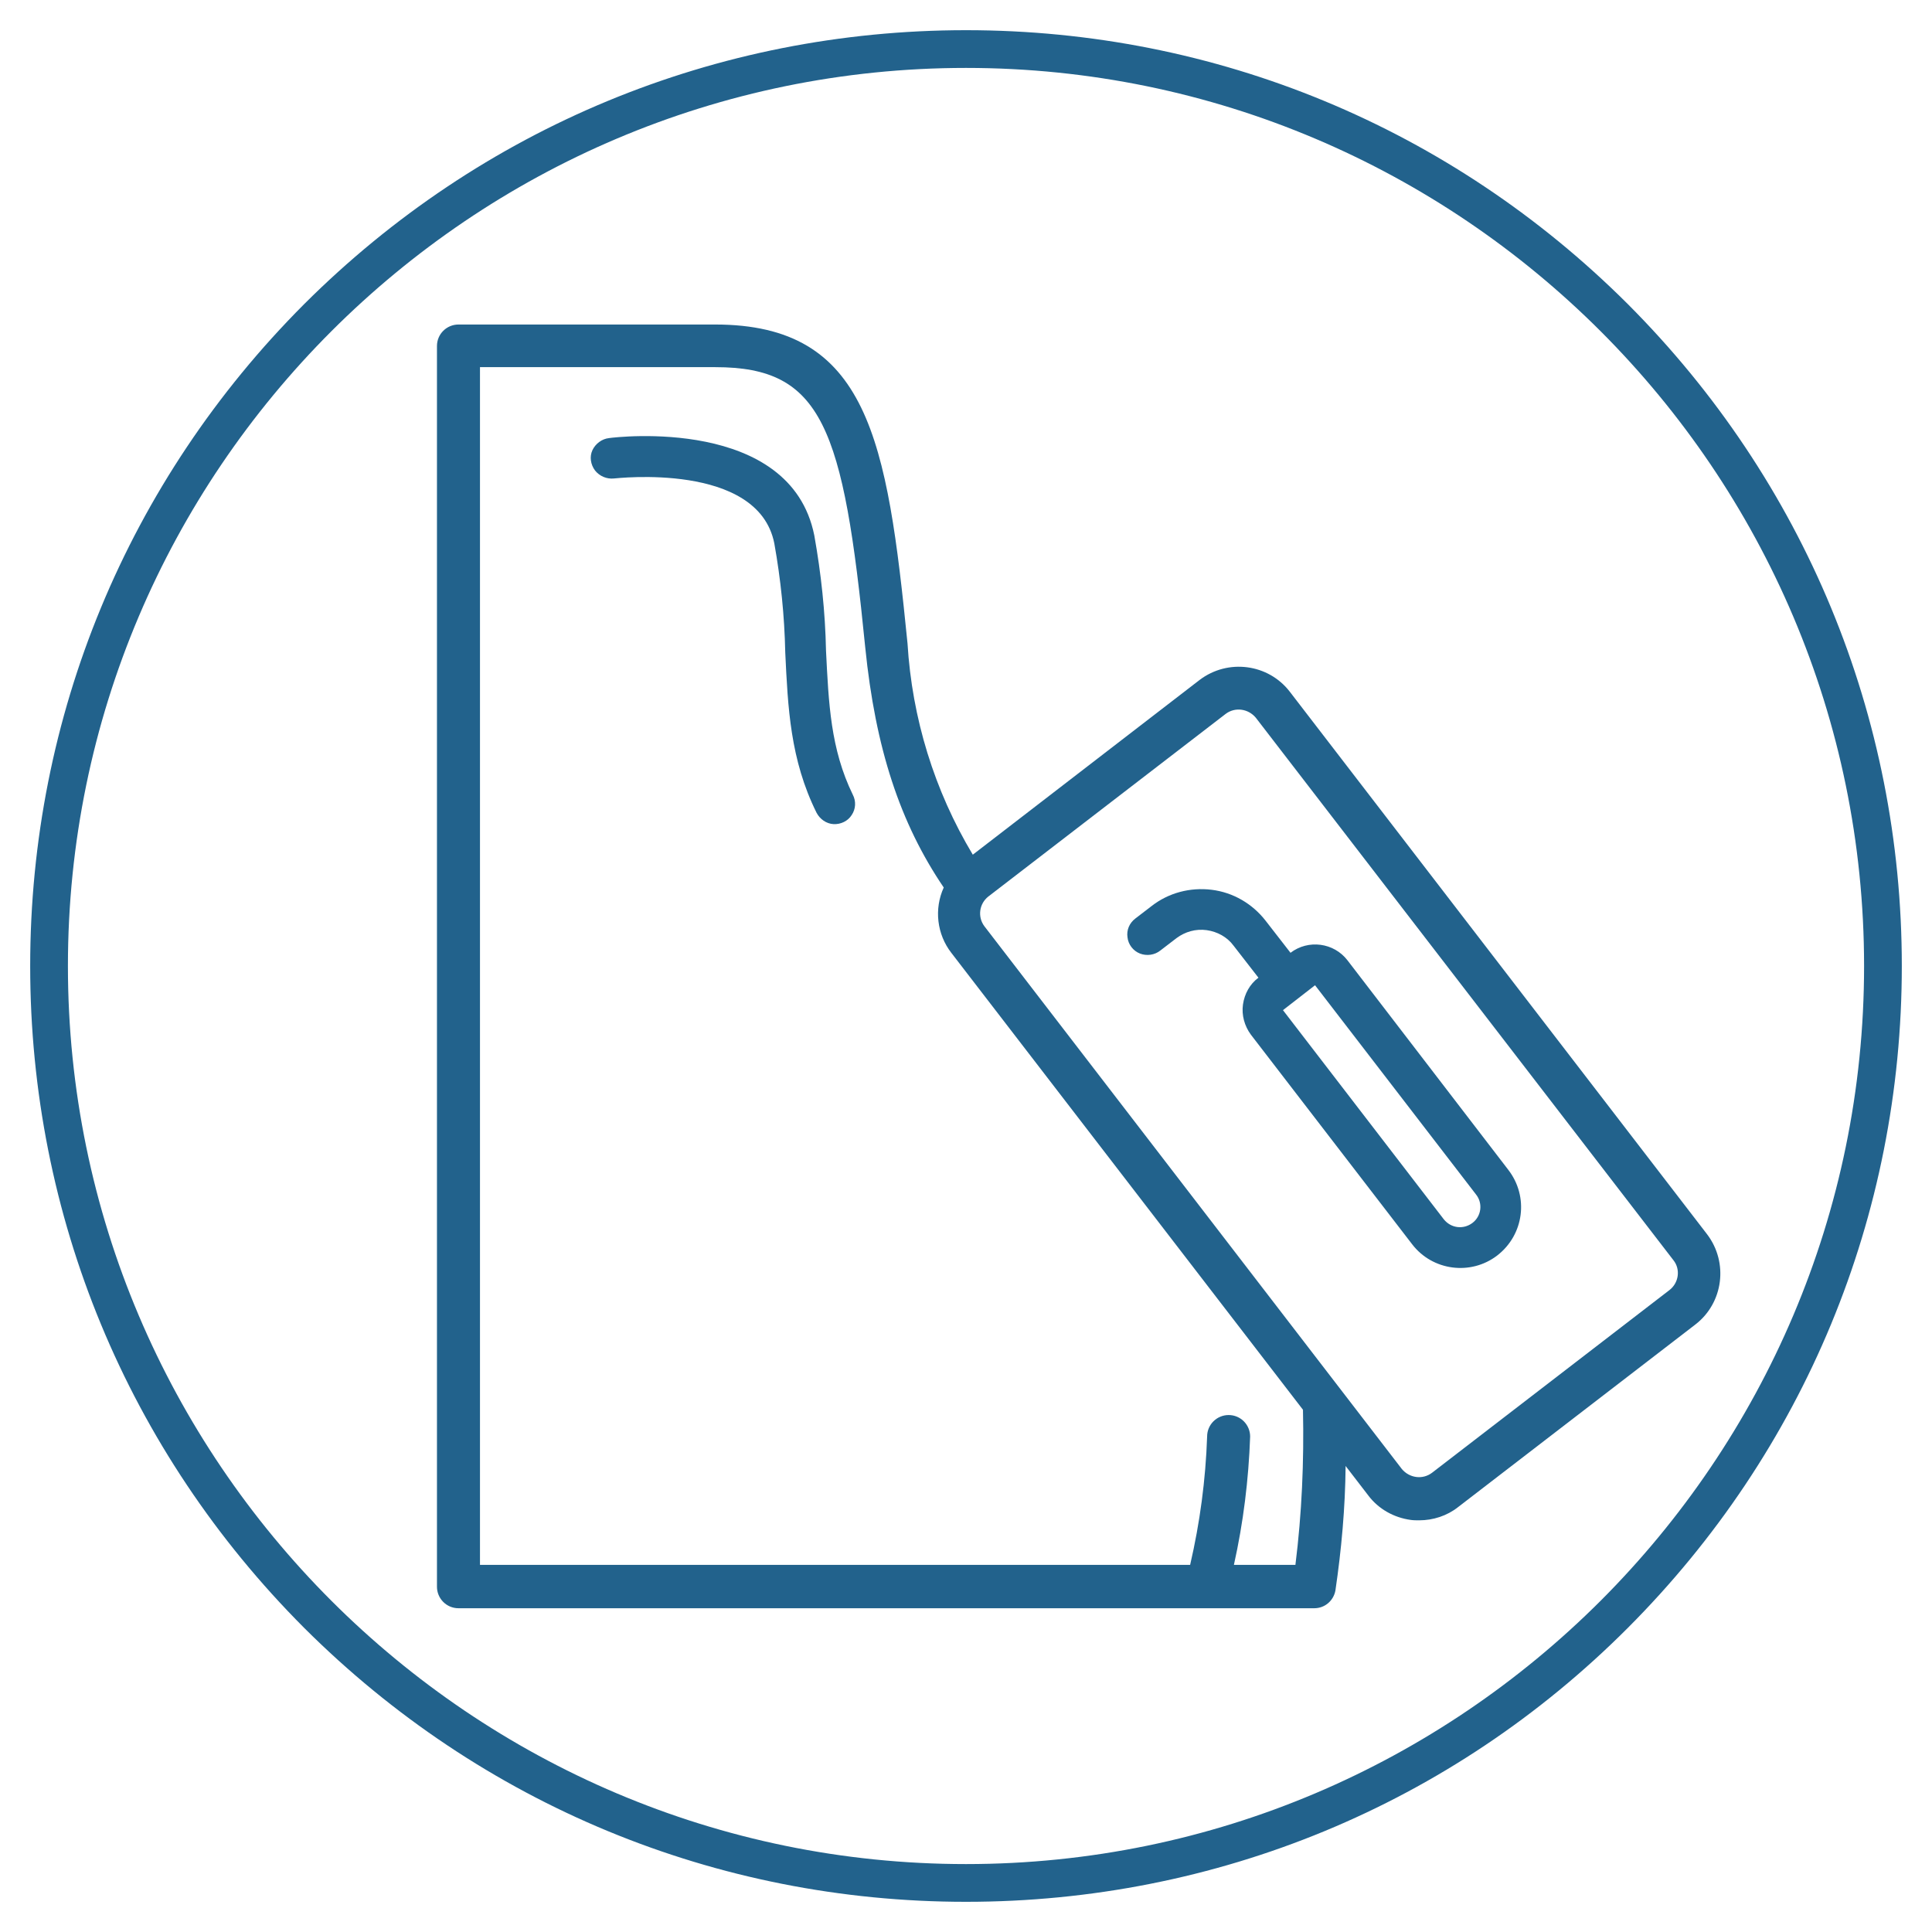
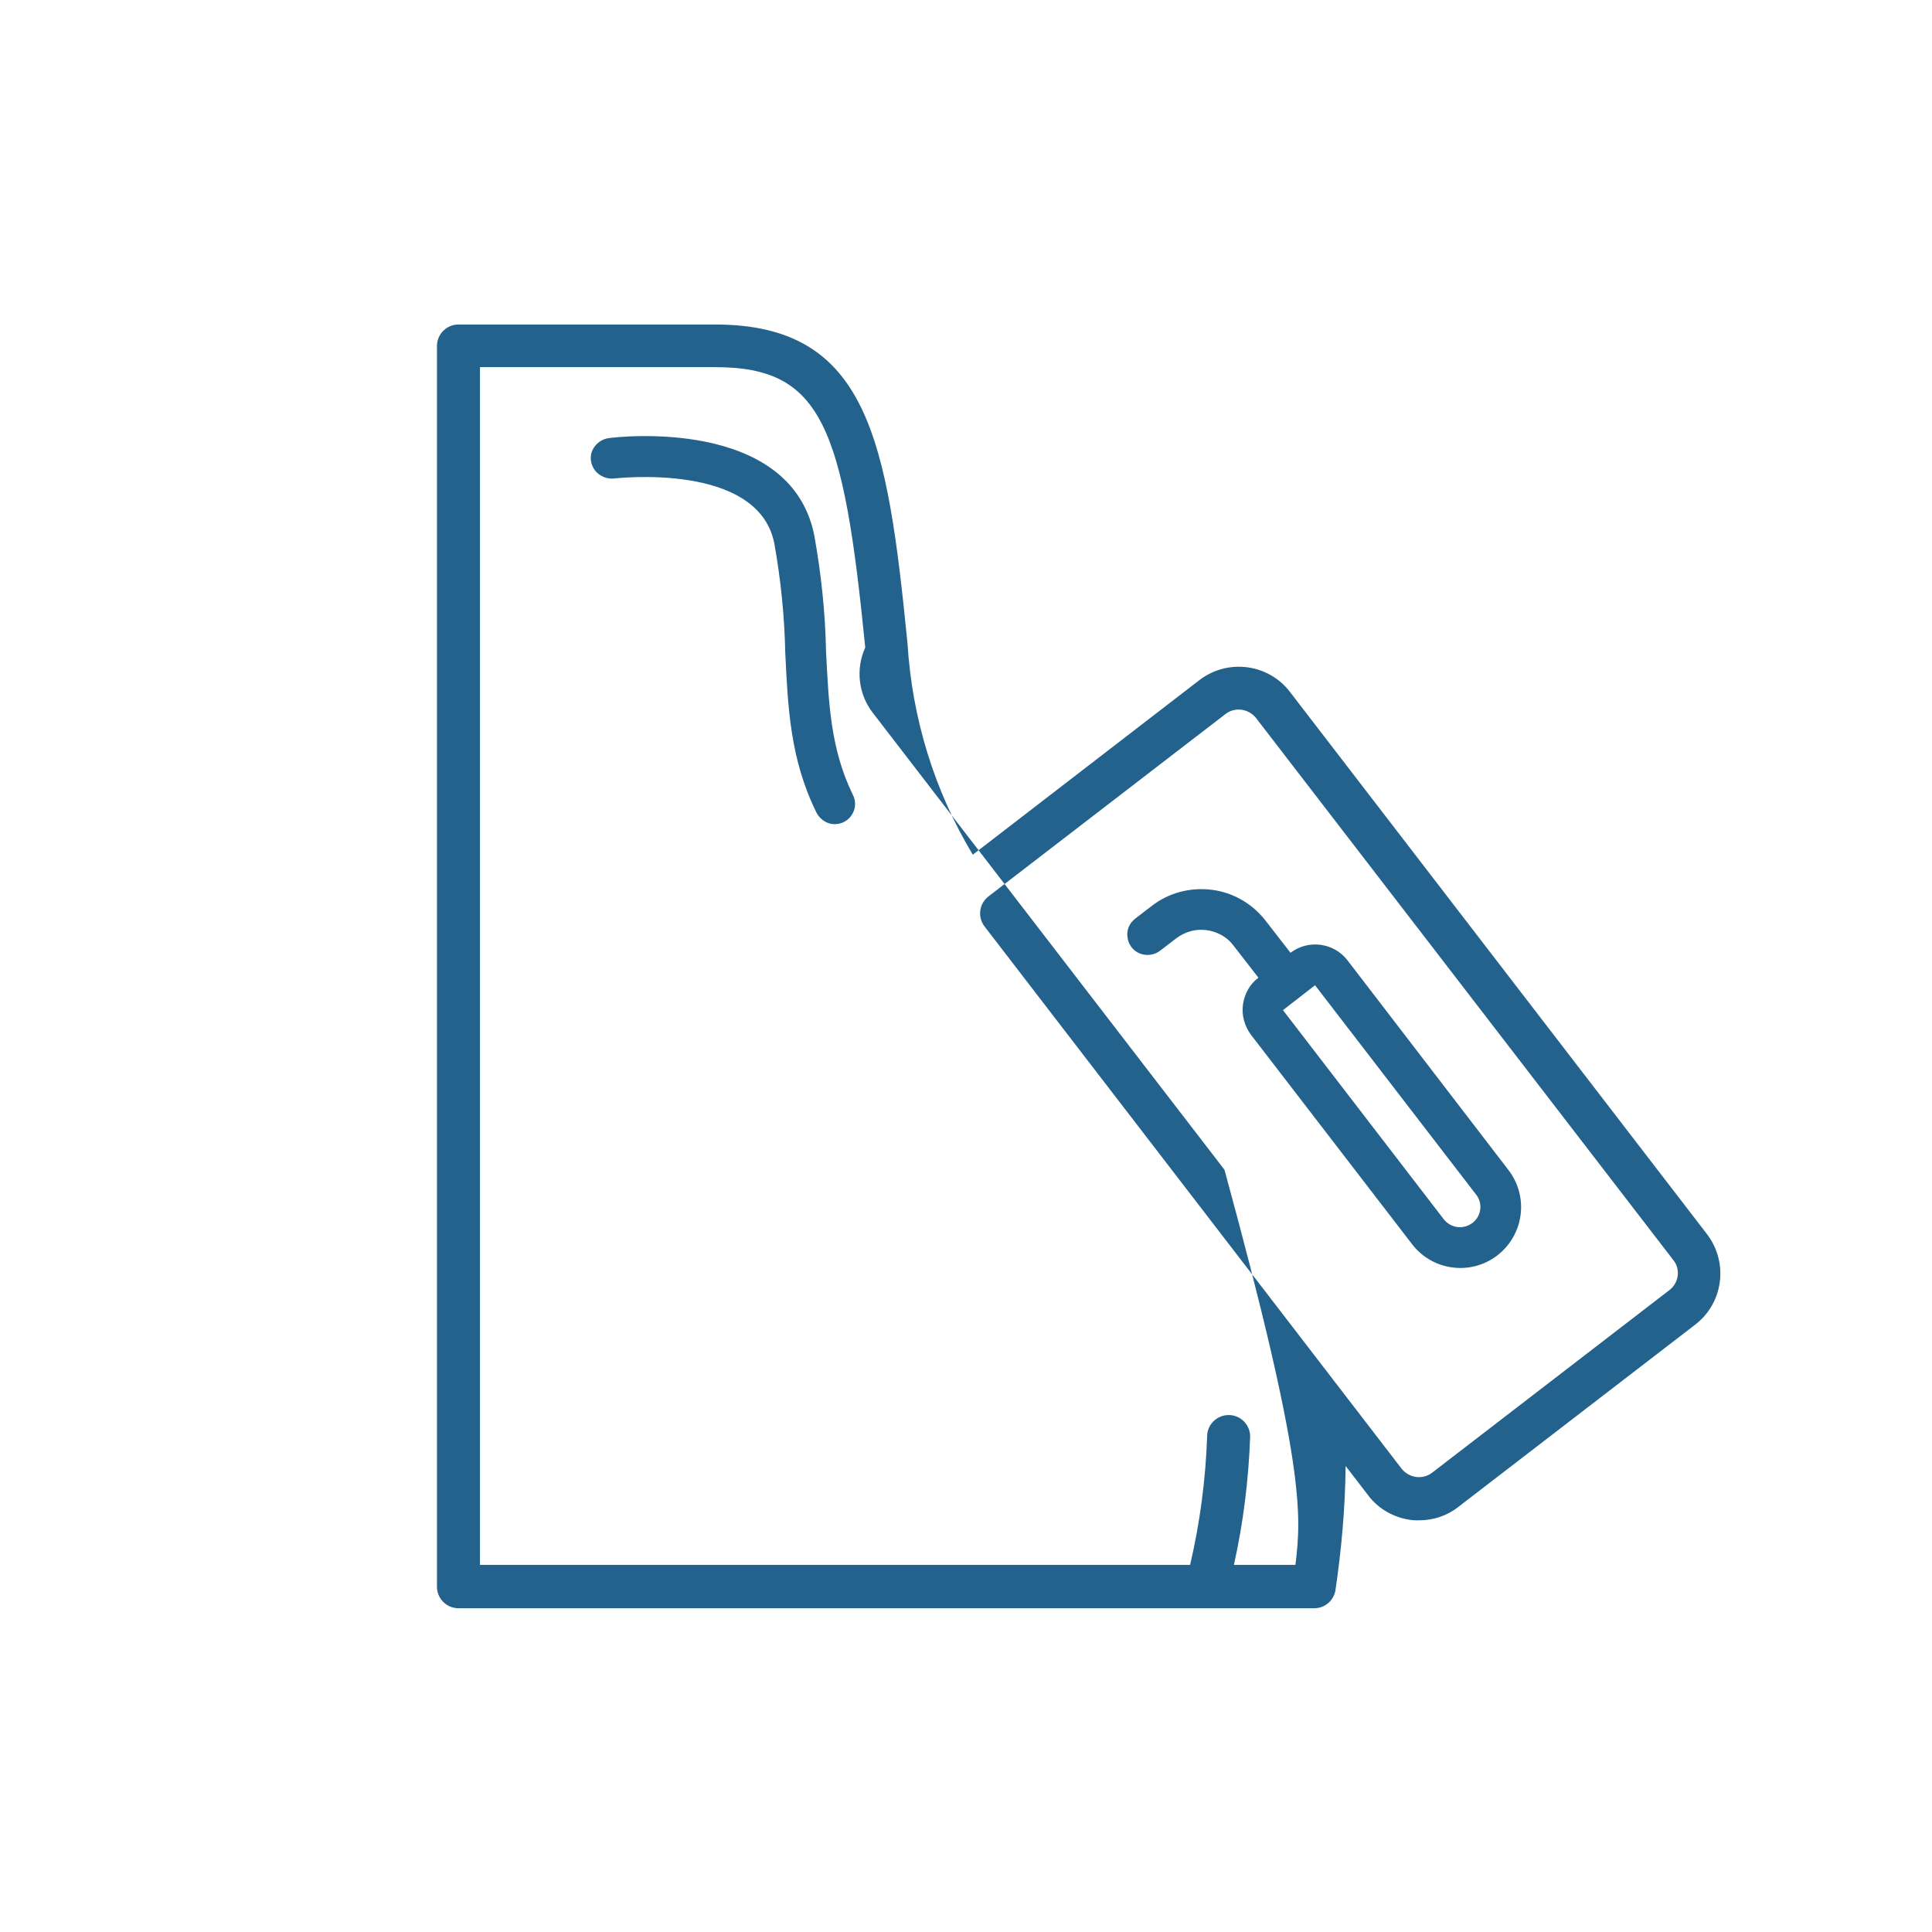
<svg xmlns="http://www.w3.org/2000/svg" version="1.1" id="Layer_1" x="0px" y="0px" viewBox="0 0 512 512" style="enable-background:new 0 0 512 512;" xml:space="preserve">
  <style type="text/css">
	.st0{fill:#22628C;}
</style>
-   <path class="st0" d="M341.8,183.3c-5.7-7.4-16.4-8.8-23.9-3.1l-60.1,46.3c-10.2-17-16.1-36.2-17.3-56c-5.4-54-10.4-84.5-51-84.5h-68  c-3.1,0-5.7,2.5-5.7,5.7v328.8c0,3.1,2.5,5.7,5.7,5.7h226.8c2.8,0,5.1-2,5.6-4.7c1.6-10.9,2.6-21.9,2.7-33l6,7.8  c2.7,3.6,6.8,5.9,11.3,6.5c0.7,0.1,1.5,0.1,2.2,0.1c3.7,0,7.4-1.2,10.3-3.5l62.9-48.4c7.4-5.7,8.8-16.4,3.1-23.9L341.8,183.3z   M343.3,414.7H327c2.5-11.2,3.9-22.6,4.3-34c0-3.1-2.5-5.7-5.7-5.7c-3.1,0-5.7,2.5-5.7,5.7c-0.4,11.5-1.9,22.8-4.5,34H127.2V97.3  h62.4c28.3,0,33.9,15.8,39.7,74.3c2.7,26.7,9.2,46.5,20.8,63.6c-2.6,5.7-1.8,12.4,2,17.3l93.2,121.1  C345.6,387.3,345,401.1,343.3,414.7z M442.4,341.9l-62.9,48.4c-2.5,1.9-6,1.4-8-1L260.9,245.5c-1.9-2.5-1.4-6,1-7.9l62.9-48.4  c2.5-1.9,6-1.4,8,1l110.7,143.8C445.4,336.4,444.9,340,442.4,341.9L442.4,341.9z" />
+   <path class="st0" d="M341.8,183.3c-5.7-7.4-16.4-8.8-23.9-3.1l-60.1,46.3c-10.2-17-16.1-36.2-17.3-56c-5.4-54-10.4-84.5-51-84.5h-68  c-3.1,0-5.7,2.5-5.7,5.7v328.8c0,3.1,2.5,5.7,5.7,5.7h226.8c2.8,0,5.1-2,5.6-4.7c1.6-10.9,2.6-21.9,2.7-33l6,7.8  c2.7,3.6,6.8,5.9,11.3,6.5c0.7,0.1,1.5,0.1,2.2,0.1c3.7,0,7.4-1.2,10.3-3.5l62.9-48.4c7.4-5.7,8.8-16.4,3.1-23.9L341.8,183.3z   M343.3,414.7H327c2.5-11.2,3.9-22.6,4.3-34c0-3.1-2.5-5.7-5.7-5.7c-3.1,0-5.7,2.5-5.7,5.7c-0.4,11.5-1.9,22.8-4.5,34H127.2V97.3  h62.4c28.3,0,33.9,15.8,39.7,74.3c-2.6,5.7-1.8,12.4,2,17.3l93.2,121.1  C345.6,387.3,345,401.1,343.3,414.7z M442.4,341.9l-62.9,48.4c-2.5,1.9-6,1.4-8-1L260.9,245.5c-1.9-2.5-1.4-6,1-7.9l62.9-48.4  c2.5-1.9,6-1.4,8,1l110.7,143.8C445.4,336.4,444.9,340,442.4,341.9L442.4,341.9z" />
  <path class="st0" d="M357.1,254.5c-3.6-4.7-10.4-5.6-15.1-2l-6.6-8.5c-3.5-4.5-8.6-7.5-14.3-8.2c-5.7-0.7-11.4,0.8-15.9,4.3  l-4.3,3.3c-1.6,1.2-2.4,3.1-2.1,5c0.2,1.9,1.5,3.6,3.3,4.3c1.8,0.7,3.9,0.4,5.4-0.8l4.3-3.3c2.3-1.7,5.1-2.5,8-2.1  c2.8,0.4,5.4,1.8,7.1,4.1l6.6,8.5c-2.3,1.7-3.7,4.3-4.1,7.1c-0.4,2.8,0.4,5.7,2.1,8l42.7,55.5c5.4,7.1,15.6,8.4,22.6,3l0,0  c7.1-5.5,8.4-15.6,2.9-22.7L357.1,254.5z M390.2,324.1c-2.4,1.8-5.7,1.4-7.6-1L340,267.7l8.5-6.6l42.7,55.5  C393,318.9,392.6,322.3,390.2,324.1z" />
  <path class="st0" d="M218.9,172.4c-0.2-10.2-1.3-20.4-3.1-30.5c-6.3-31.5-52.4-26.1-54.4-25.8c-1.9,0.2-3.6,1.5-4.4,3.2  s-0.5,3.8,0.7,5.4c1.2,1.5,3.1,2.3,5,2.1c0.4,0,38.2-4.5,42.5,17.2c1.7,9.5,2.7,19.2,2.9,28.9c0.7,14.6,1.3,28.4,8.3,42.5  c0.9,1.7,2.6,2.9,4.5,3c1.9,0.1,3.8-0.8,4.8-2.4c1.1-1.6,1.2-3.7,0.3-5.4C220.1,198.5,219.6,186.4,218.9,172.4z" />
  <g>
    <g>
-       <path class="st0" d="M256,504c-66.2,0-128.5-25.8-175.4-72.6C33.8,384.5,8,322.2,8,256S33.8,127.5,80.6,80.6    C127.5,33.8,189.8,8,256,8s128.5,25.8,175.4,72.6C478.2,127.5,504,189.8,504,256s-25.8,128.5-72.6,175.4S322.2,504,256,504z     M256,18C124.8,18,18,124.8,18,256c0,131.2,106.8,238,238,238c131.2,0,238-106.8,238-238C494,124.8,387.2,18,256,18z" />
-     </g>
+       </g>
  </g>
</svg>